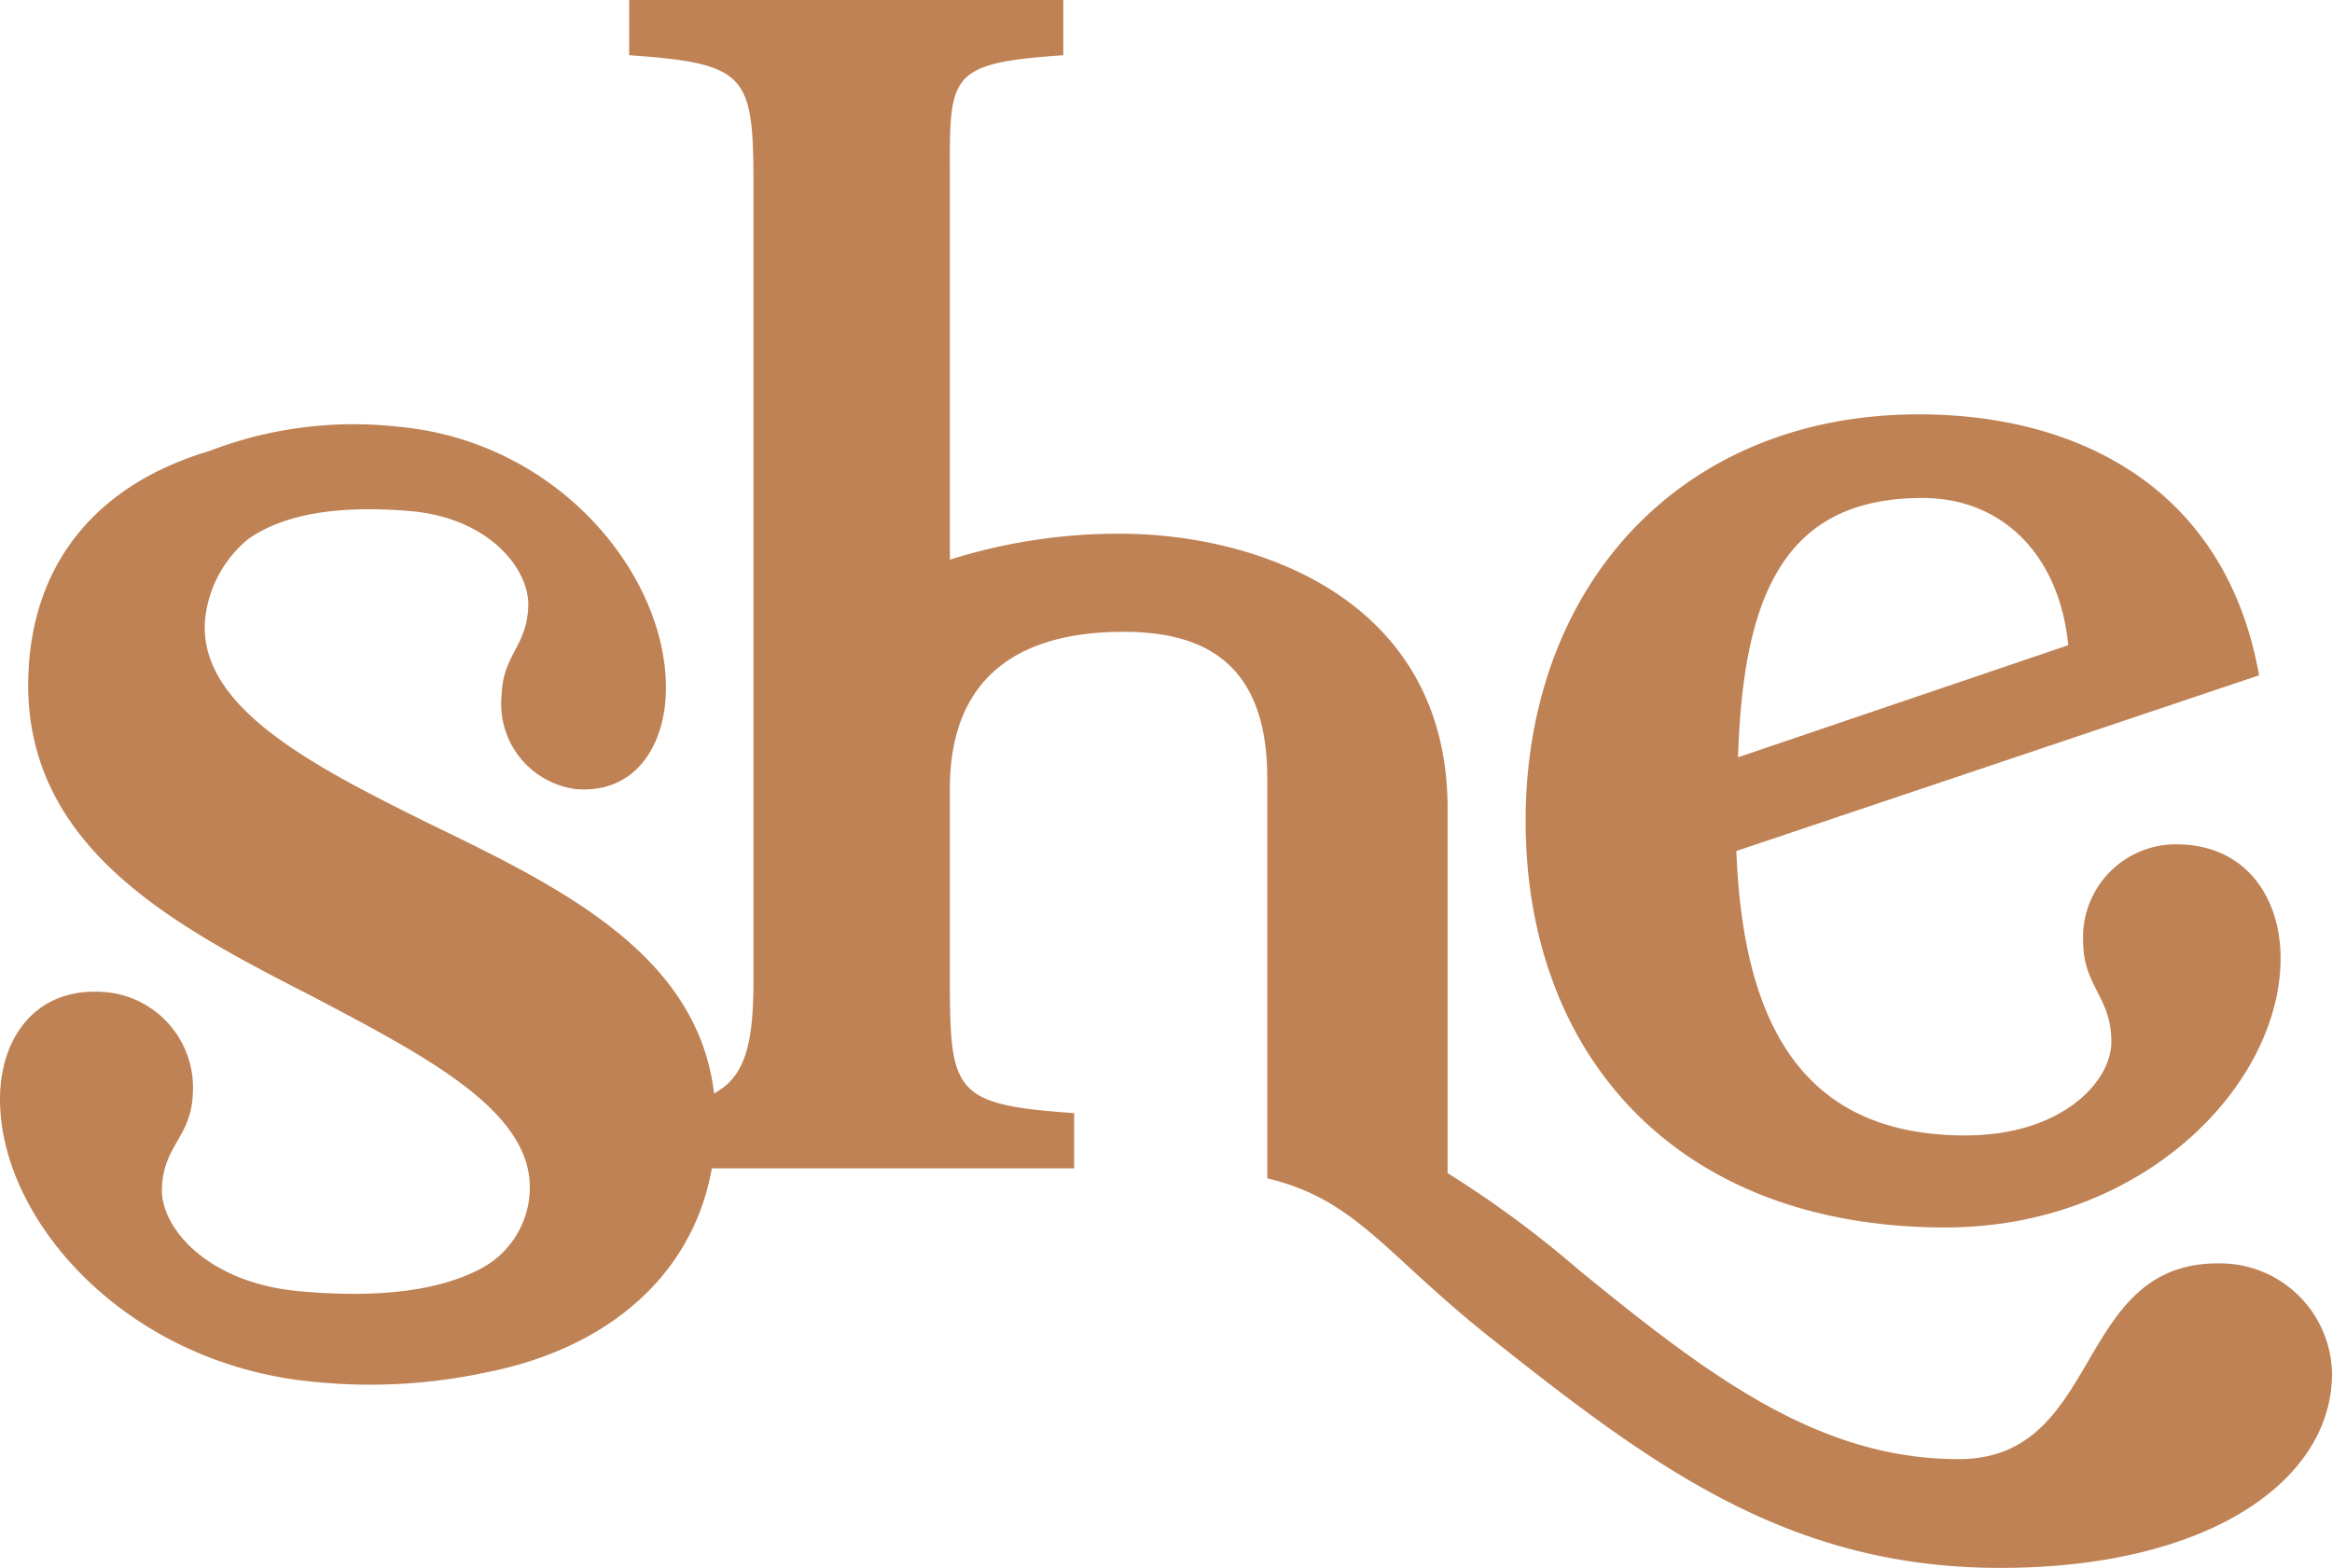
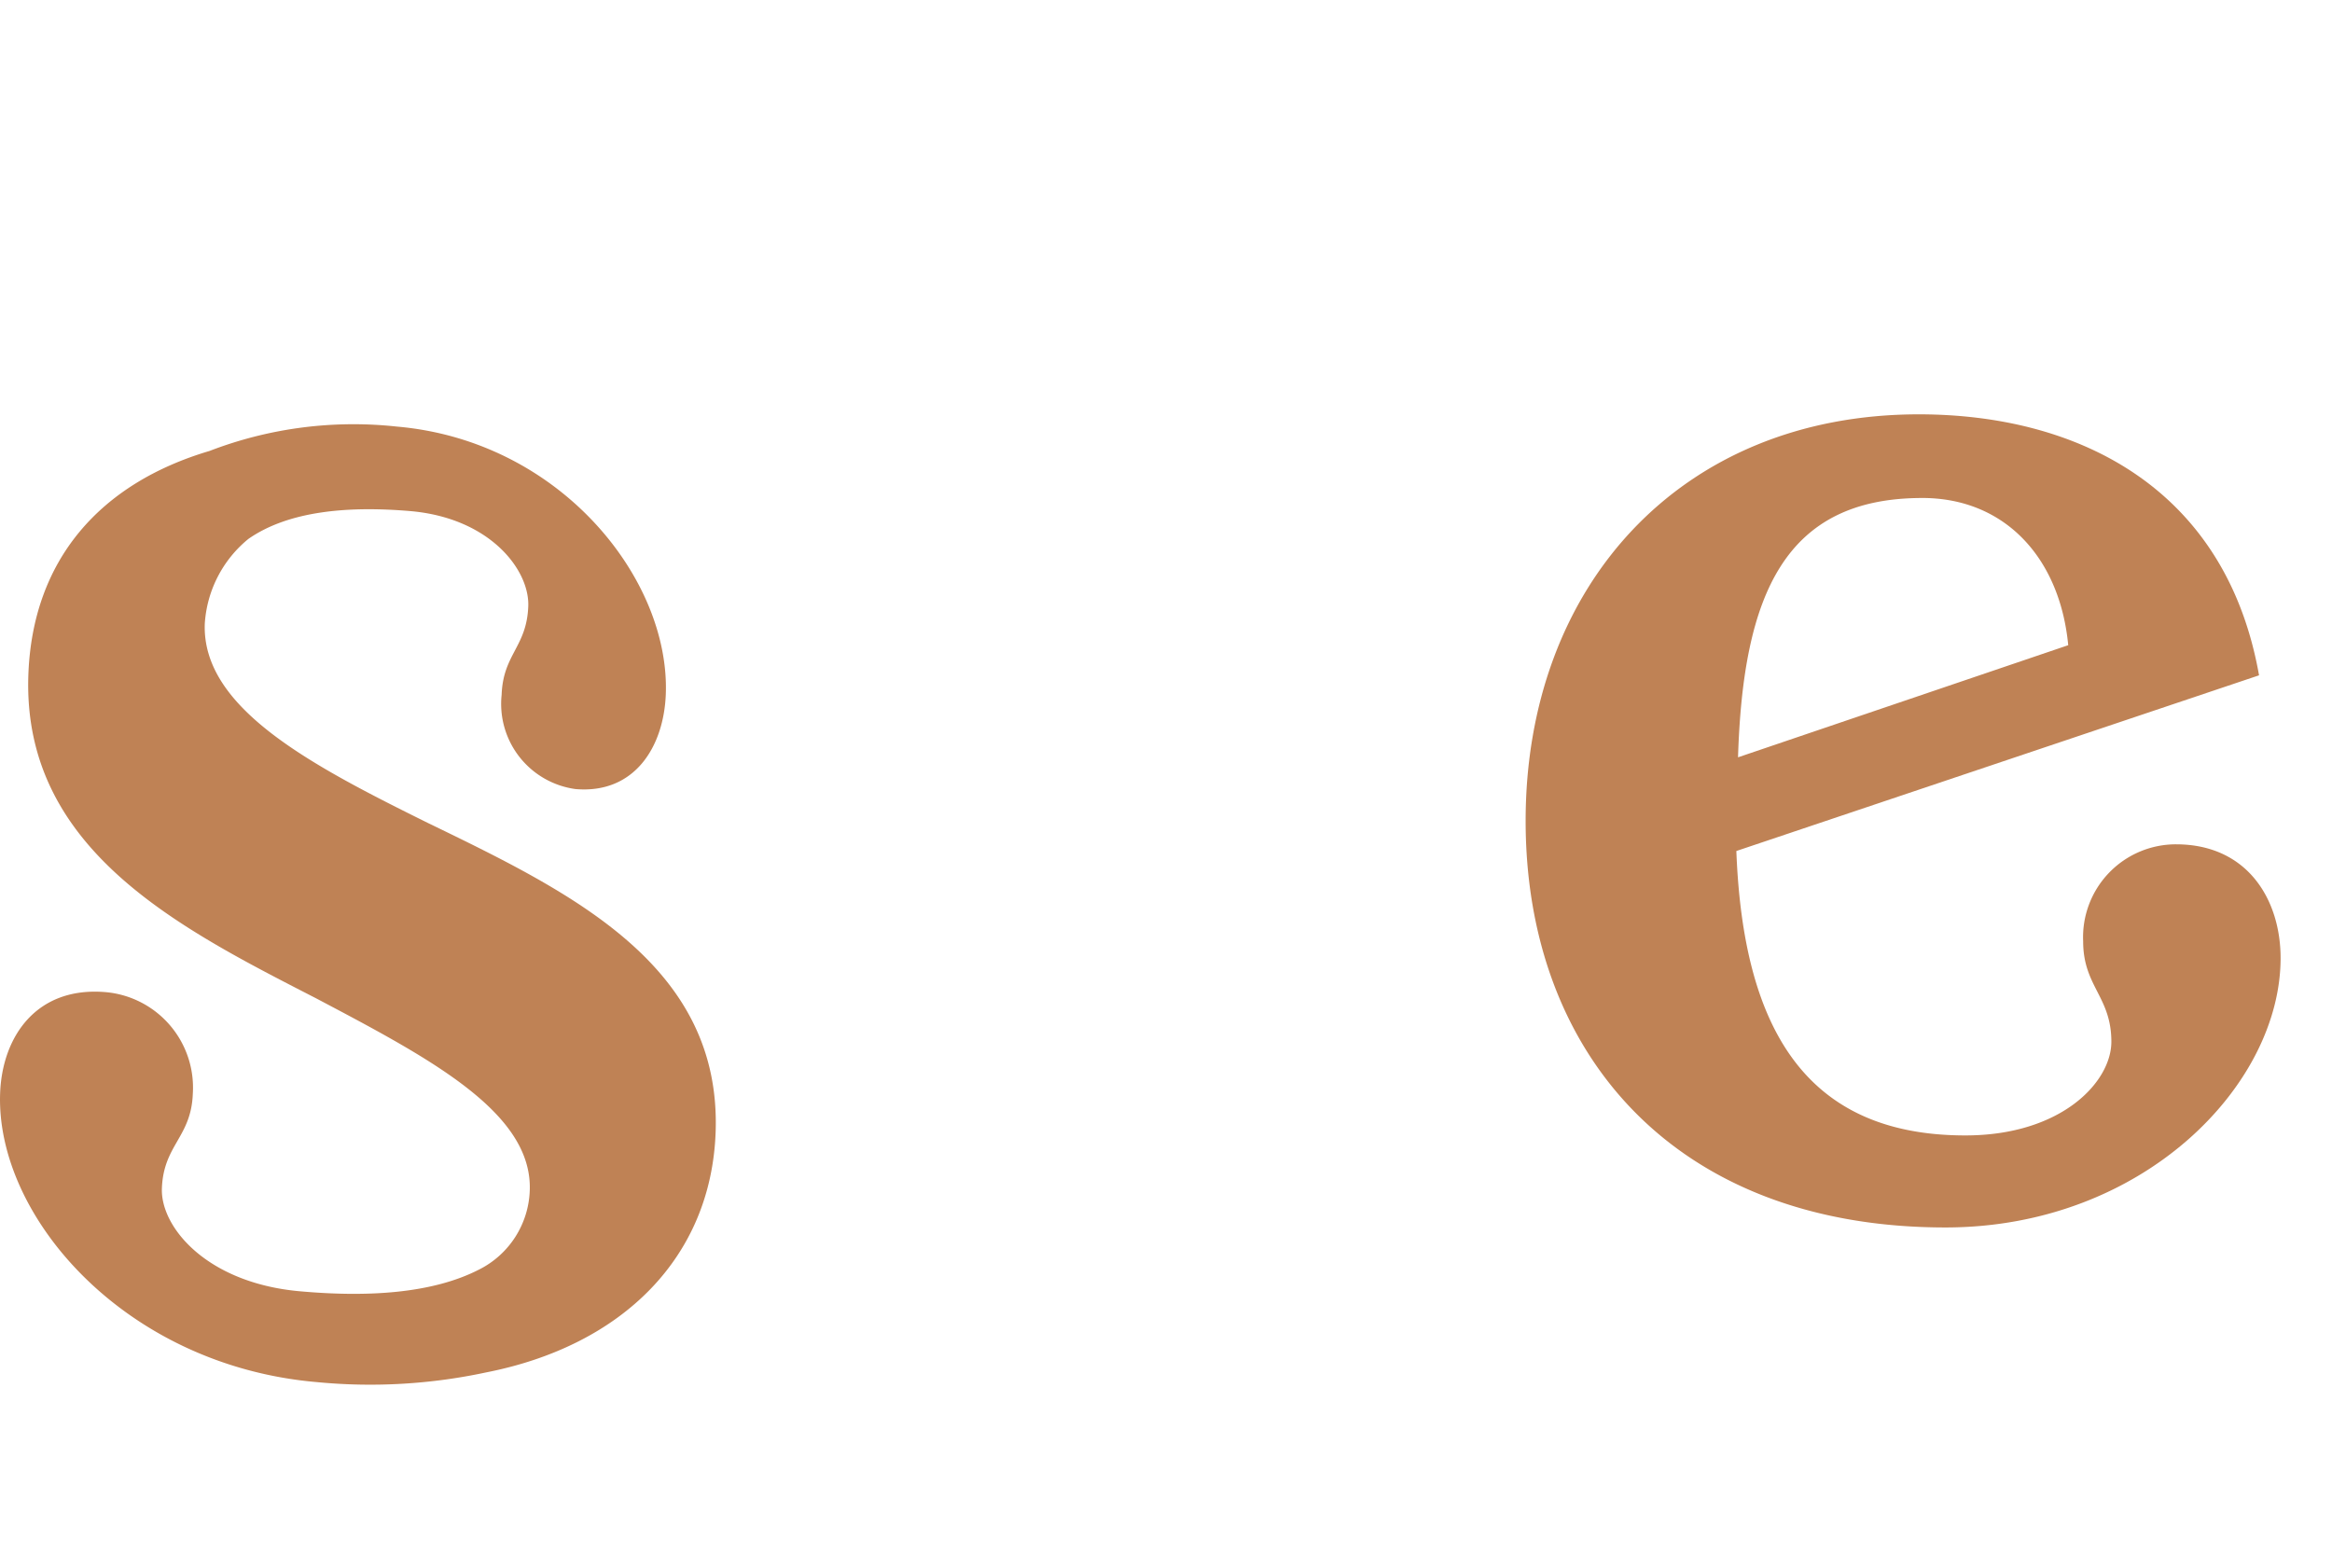
<svg xmlns="http://www.w3.org/2000/svg" width="117.498" height="79" viewBox="0 0 117.498 79">
  <defs>
    <style> .cls-1 { fill: #bf8255; } </style>
  </defs>
  <g id="Group_38" data-name="Group 38" transform="translate(0)">
    <path id="Path_122" data-name="Path 122" class="cls-1" d="M96.85,25.091c4.181,0,6.939,3.035,7.358,7.418L87.571,38.158c.251-8.177,2.341-13.066,9.279-13.066m1.171,36.755c9.949,0,16.887-7.165,16.887-13.572,0-2.951-1.672-5.733-5.267-5.733a4.68,4.68,0,0,0-4.681,4.889c0,2.276,1.421,2.782,1.421,5.059,0,2.023-2.508,4.72-7.357,4.72-8.109,0-11.2-5.48-11.538-14.331l26.336-8.852c-1.673-9.441-9.114-13.15-17.139-13.15-12.038,0-19.814,8.683-19.814,20.485,0,11.717,7.525,20.485,21.152,20.485" />
    <path id="Path_123" data-name="Path 123" class="cls-1" d="M21.618,41.495c-5.894-2.915-11.455-5.8-11.3-10.066a6,6,0,0,1,2.2-4.277c2.039-1.419,5.04-1.664,8.153-1.4,4.019.347,6.011,2.962,5.946,4.789-.074,2.057-1.268,2.411-1.342,4.467a4.331,4.331,0,0,0,3.722,4.75c2.98.257,4.456-2.137,4.55-4.8.206-5.786-5.313-12.754-13.559-13.465a20.193,20.193,0,0,0-9.431,1.229c-5.478,1.623-8.919,5.45-9.128,11.281-.314,8.8,7.608,12.757,14.48,16.29,5.755,3.037,10.923,5.755,10.783,9.687a4.632,4.632,0,0,1-2.55,3.986c-2.359,1.214-5.618,1.4-8.993,1.1-4.716-.405-7.062-3.226-6.992-5.183.078-2.2,1.478-2.574,1.558-4.776A4.83,4.83,0,0,0,5.327,49.99c-3.5-.3-5.219,2.251-5.321,5.1-.222,6.2,6.279,13.715,15.956,14.549a27.893,27.893,0,0,0,8.531-.488C31.37,67.8,35.831,63.348,36.057,57.046c.3-8.4-7.233-12.056-14.439-15.552" />
-     <path id="Path_124" data-name="Path 124" class="cls-1" d="M111.73,63.658c-7.273,0-5.768,9.862-13.043,9.862-7.022,0-12.54-4.13-19.228-9.61a53.148,53.148,0,0,0-6.521-4.8V40.747c0-10.55-9.575-13.855-16.5-13.855A28.214,28.214,0,0,0,47.86,28.2V9.439c0-5.646-.3-6.236,5.714-6.657V0H31.7V2.782c6.019.421,6.263,1.012,6.263,6.66V49.428c0,5.646-1.339,6.236-7.357,6.657v2.782H54.121V56.086c-6.019-.421-6.261-1.012-6.261-6.66V39.735c0-5.462,3.283-7.9,8.744-7.9,3.772,0,7.248,1.324,7.248,7.381V59.372c4.454,1.066,5.9,3.761,11.093,7.911C83.221,73.858,90.076,79,100.778,79c10.619,0,16.72-4.468,16.72-9.779a5.642,5.642,0,0,0-5.768-5.563" />
  </g>
</svg>